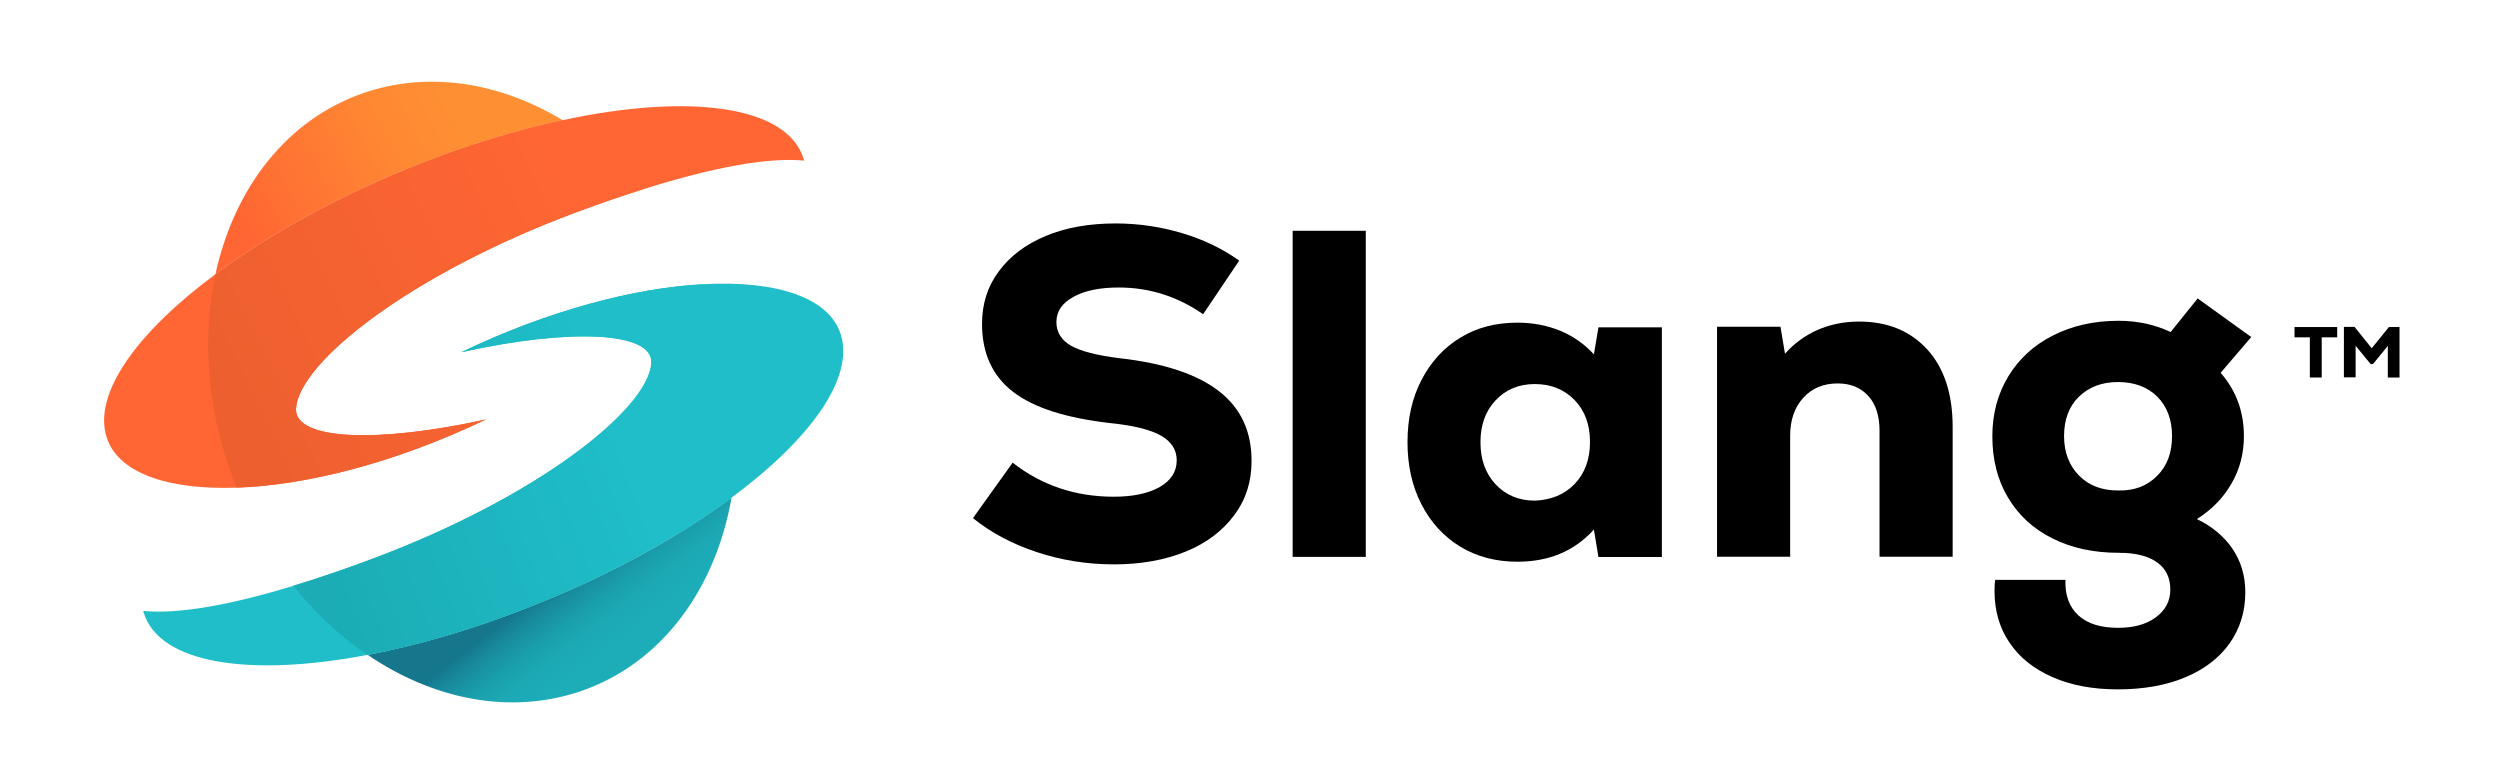
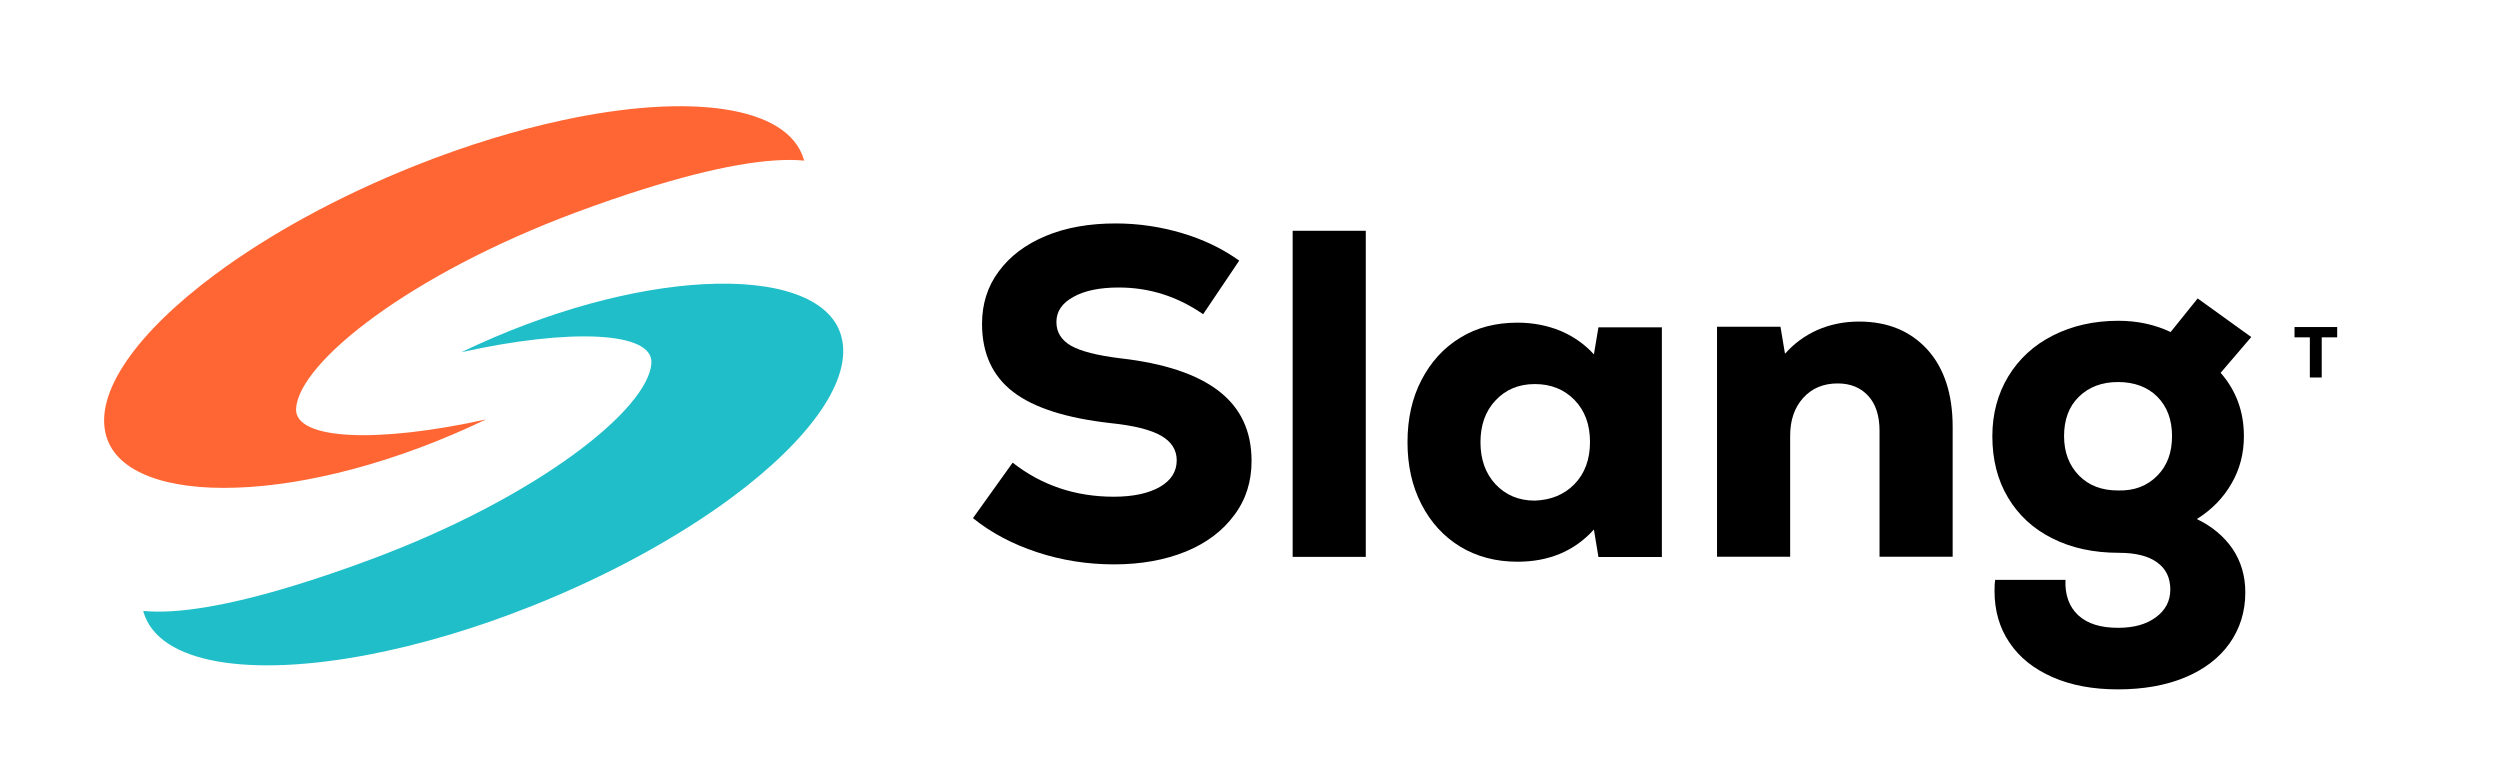
<svg xmlns="http://www.w3.org/2000/svg" version="1.1" id="Layer_1" x="0px" y="0px" viewBox="0 0 1600 500" style="enable-background:new 0 0 1600 500;" xml:space="preserve">
  <style type="text/css">
	.st0{fill:url(#SVGID_1_);}
	.st1{fill:url(#SVGID_00000077309517550253948680000008878849543548492422_);}
	.st2{fill:#FF6633;}
	.st3{fill:#1FBEC9;}
	.st4{fill:url(#SVGID_00000017481875150334869080000006786332364244243895_);}
	.st5{fill:url(#SVGID_00000078017059045472829300000017110949182795380662_);}
</style>
  <g>
    <g id="Layer_1_00000103945279519842149160000013492041312996072115_">
      <g>
        <linearGradient id="SVGID_1_" gradientUnits="userSpaceOnUse" x1="354.493" y1="372.369" x2="395.179" y2="425.31">
          <stop offset="0" style="stop-color:#15768C" />
          <stop offset="0.169" style="stop-color:#188B9D" />
          <stop offset="0.381" style="stop-color:#1A9EAC" />
          <stop offset="0.598" style="stop-color:#1CA9B5" />
          <stop offset="0.83" style="stop-color:#1CADB8" />
        </linearGradient>
-         <path class="st0" d="M235.3,419.1c42.2,28.7,91.6,38.7,136.8,23.1c51.7-17.9,85.9-65.5,96.1-123.7c-34,25.2-78,49.6-127.7,69.3     C303.6,402.5,267.8,412.9,235.3,419.1z" />
        <linearGradient id="SVGID_00000074417030740003172300000012793839770645475515_" gradientUnits="userSpaceOnUse" x1="146.024" y1="146.138" x2="305.348" y2="62.682">
          <stop offset="6.610756e-02" style="stop-color:#FF6633" />
          <stop offset="0.237" style="stop-color:#FF7133" />
          <stop offset="0.637" style="stop-color:#FF8733" />
          <stop offset="0.897" style="stop-color:#FF8F33" />
        </linearGradient>
-         <path style="fill:url(#SVGID_00000074417030740003172300000012793839770645475515_);" d="M360.1,76.9     C320,52.8,274.4,45.1,232.5,59.6c-49.4,17.1-82.7,61.2-94.6,115.8c34-25.2,78-49.6,127.8-69.4C298.6,92.9,330.6,83.2,360.1,76.9z     " />
        <path class="st2" d="M514.4,101.9c-10.3-34.3-73-42.5-154.2-25c-29.5,6.3-61.5,16-94.4,29.1c-49.7,19.8-93.8,44.2-127.8,69.4     c-50.2,37.2-78.3,76.1-69.9,104c6.9,23,38.7,34.3,83.3,32.7c44.4-1.5,101.6-15.8,159.7-43.7c-69.9,15.5-122.9,13.2-121.6-7     c1.9-29.6,73-85.9,179.2-125.5c15.4-5.7,29.8-10.7,43.3-14.9c45.5-14.3,80.2-20.4,102.8-18.2     C514.5,102.5,514.5,102.2,514.4,101.9z" />
        <path class="st3" d="M538.2,214.4c-7.2-23.9-41-35.1-88.2-32.5c-43.7,2.4-98.7,16.6-154.7,43.5c69.9-15.5,122.9-13.2,121.6,7     c-1.9,29.6-73,85.9-179.2,125.5c-17.9,6.7-34.5,12.3-49.9,17c-42.2,12.9-74.7,18.2-96.1,16.1c0.1,0.3,0.1,0.6,0.2,0.9     c9.9,32.8,67.4,41.7,143.4,27.2c32.5-6.2,68.3-16.6,105.2-31.3c49.7-19.8,93.7-44.2,127.7-69.3     C518.5,281.2,546.6,242.3,538.2,214.4z" />
        <linearGradient id="SVGID_00000129885214298090835240000013745419789409584040_" gradientUnits="userSpaceOnUse" x1="143.393" y1="255.219" x2="377.069" y2="144.451">
          <stop offset="0" style="stop-color:#ED5F2F" />
          <stop offset="1" style="stop-color:#FF6633" />
        </linearGradient>
-         <path style="fill:url(#SVGID_00000129885214298090835240000013745419789409584040_);" d="M189.4,261.4     c1.9-29.6,73-85.9,179.2-125.5c15.4-5.7,29.8-10.7,43.3-14.9c-15.4-17.9-33-32.8-51.7-44.1c-29.5,6.3-61.5,16-94.4,29.1     c-49.7,19.8-93.8,44.2-127.8,69.4c-8.6,39.5-5.9,84.5,10.3,128.8c1,2.7,2,5.3,3.1,7.9c44.4-1.5,101.6-15.8,159.7-43.7     C241.1,283.9,188.1,281.7,189.4,261.4z" />
        <linearGradient id="SVGID_00000069386021440980909700000004308139183728505008_" gradientUnits="userSpaceOnUse" x1="192.815" y1="353.33" x2="415.869" y2="268.357">
          <stop offset="0" style="stop-color:#1BACB5" />
          <stop offset="0.911" style="stop-color:#1FBEC9" />
        </linearGradient>
-         <path style="fill:url(#SVGID_00000069386021440980909700000004308139183728505008_);" d="M456.3,197.6c-2-5.3-4.1-10.5-6.4-15.7     c-43.7,2.4-98.7,16.6-154.7,43.5c69.9-15.5,122.9-13.2,121.6,7c-1.9,29.6-73,85.9-179.2,125.5c-17.9,6.7-34.5,12.3-49.9,17     c14.1,17.6,30.2,32.5,47.5,44.3c32.5-6.2,68.3-16.6,105.2-31.3c49.7-19.8,93.7-44.2,127.7-69.3     C474.8,280.9,471.4,239,456.3,197.6z" />
      </g>
    </g>
    <g id="Layer_3">
      <g>
        <path d="M663.7,353.4c-15.8-5.2-29.5-12.5-41-21.8l25.4-35.5c18.5,14.5,40.1,21.8,64.7,21.8c12.3,0,22.1-2.1,29.4-6.2     c7.3-4.2,10.9-9.9,10.9-17.1c0-6.7-3.4-12-10.1-15.8c-6.7-3.8-17.5-6.5-32.2-8c-28.5-3.2-49.3-9.9-62.4-20     c-13.2-10.1-19.9-24.7-19.9-43.5c0-12.7,3.5-24,10.7-33.6c7.2-9.8,17.2-17.3,30.1-22.7s27.9-8,44.7-8c14.5,0,28.7,2.1,42.5,6.2     c13.8,4.1,26,10,36.6,17.6L770,201.1c-16.3-11.3-34.3-17.1-54-17.1c-12.1,0-21.9,2-29,6c-7.3,4-10.9,9.3-10.9,16.1     c0,6.6,3.2,11.6,9.4,15.2c6.2,3.5,16.7,6.2,31.4,8c28.2,3.2,49.3,10.2,63.3,21.1C794.1,261.2,801,276,801,295     c0,13.2-3.6,24.7-11.1,34.7c-7.4,10-17.6,17.8-31,23.3c-13.3,5.4-28.6,8.2-45.9,8.2C695.9,361.2,679.4,358.6,663.7,353.4z" />
        <path d="M827.3,147.7h46.8v208.7h-46.8V147.7z" />
        <path d="M1063.6,209.1v147.4H1023l-2.9-17.6c-12.5,13.8-28.8,20.6-48.9,20.6c-13.8,0-25.9-3.2-36.6-9.6     c-10.6-6.5-18.9-15.5-24.9-27.2c-6-11.6-8.9-24.9-8.9-39.7c0-14.9,2.9-28.2,8.9-39.7c6-11.6,14.2-20.7,24.9-27.2     c10.6-6.5,22.8-9.6,36.6-9.6c9.9,0,19.1,1.8,27.4,5.2c8.3,3.5,15.5,8.5,21.5,15.1l2.9-17.3h40.6V209.1z M1007.7,309.8     c6.6-6.8,9.9-15.9,9.9-26.9c0-11.2-3.3-20.1-9.9-26.9c-6.6-6.8-15.1-10.2-25.4-10.2s-18.7,3.5-25.2,10.5     c-6.5,6.9-9.6,15.9-9.6,26.8s3.2,19.9,9.6,26.8c6.5,6.9,14.8,10.5,25.2,10.5C992.6,320,1001.1,316.6,1007.7,309.8z" />
        <path d="M1233.5,223.7c10.8,11.9,16.2,28.5,16.2,49.5v83.1h-46.8v-80.6c0-9.5-2.4-17.1-7.2-22.3c-4.8-5.3-11.3-8-19.6-8     c-9.2,0-16.5,3.1-22.1,9.3c-5.5,6.1-8.3,14.2-8.3,24.1v77.5h-46.8V209.1h40.6l2.9,17.3c5.8-6.6,12.7-11.6,20.7-15.2     c8-3.5,16.9-5.4,26.7-5.4C1208.1,205.8,1222.6,211.8,1233.5,223.7z" />
        <path d="M1428.8,351.2c5.4,8,8.2,17.3,8.2,27.9c0,12.3-3.4,23.2-10.1,32.7c-6.7,9.4-16.3,16.7-28.6,21.8     c-12.3,5.1-26.7,7.6-42.9,7.6c-15.9,0-29.9-2.6-41.7-7.8c-11.9-5.2-21.2-12.5-27.6-22.1c-6.5-9.5-9.6-20.6-9.6-33     c0-3.2,0.1-5.5,0.4-7.2h45c-0.4,9.8,2.4,17.3,8.2,22.7c5.9,5.4,14.3,8,25.5,8c10,0,18-2.2,24.1-6.7s9.3-10.3,9.3-17.8     s-2.8-13.4-8.5-17.4c-5.6-4.1-13.8-6.1-24.3-6.1c-16.3,0-30.6-3.1-42.8-9.3c-12.2-6.1-21.6-14.8-28.3-26.1     c-6.7-11.2-10-24.3-10-39.2c0-14.3,3.4-27,10.2-38.3c6.8-11.2,16.3-20,28.6-26.2c12.2-6.2,26.2-9.4,41.9-9.4     c12.1,0,23.3,2.4,33.4,7.2l17.3-21.5l34.3,24.7l-19.6,22.9c9.9,11.3,14.9,24.8,14.9,40.6c0,10.9-2.6,21.1-7.9,30.2     c-5.3,9.3-12.7,16.8-22.2,22.8C1415.6,336.8,1423.3,343.2,1428.8,351.2z M1380.6,304.5c6.4-6.4,9.5-14.8,9.5-25.4     s-3.2-18.9-9.4-25.2c-6.2-6.2-14.7-9.4-25.2-9.4c-10.3,0-18.7,3.2-25,9.4c-6.4,6.2-9.5,14.7-9.5,25.2c0,10.3,3.2,18.7,9.5,25.2     c6.4,6.5,14.7,9.6,25,9.6C1365.9,314.2,1374.2,311,1380.6,304.5z" />
      </g>
      <g>
        <path d="M1495.8,209.3v6.6h-9.9v25.7h-7.6v-25.7h-9.8v-6.6H1495.8z" />
-         <path d="M1528.9,209.3h6.8v32.3h-7.5v-20.2l-9.5,11.6h-1.5l-9.6-11.7v20.2h-7.5v-32.3h6.8l11,13.7L1528.9,209.3z" />
      </g>
    </g>
  </g>
</svg>